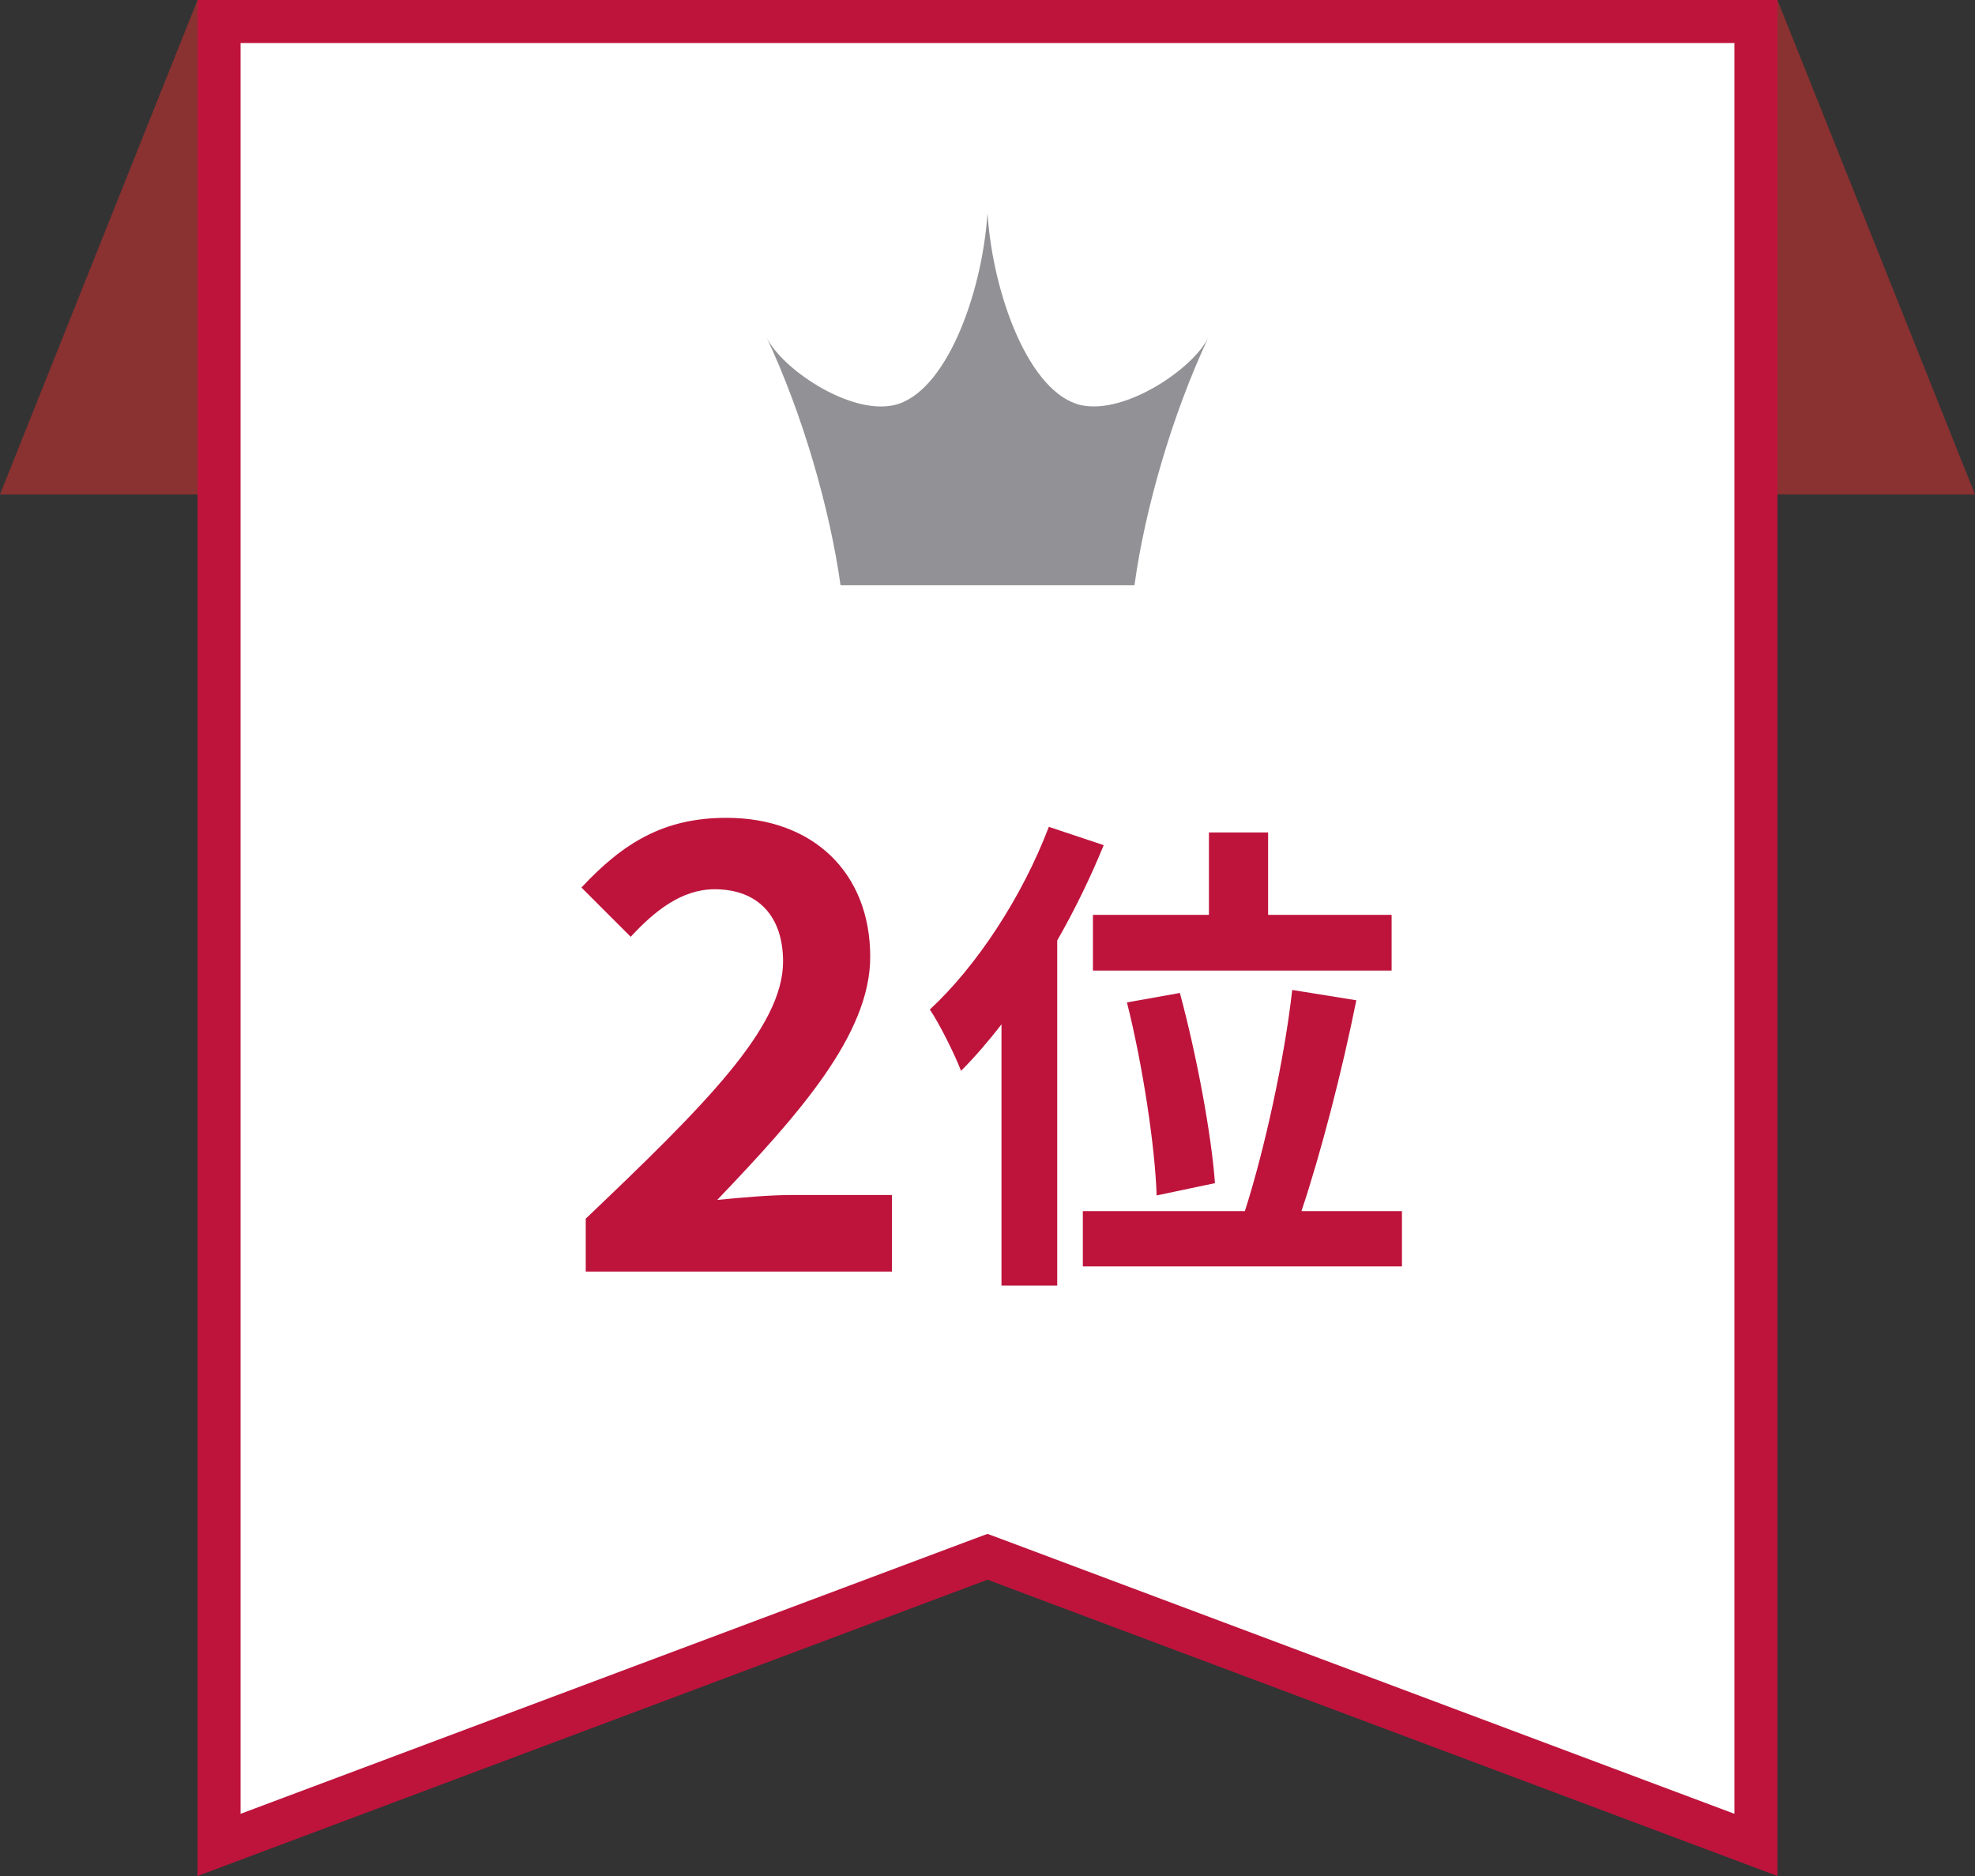
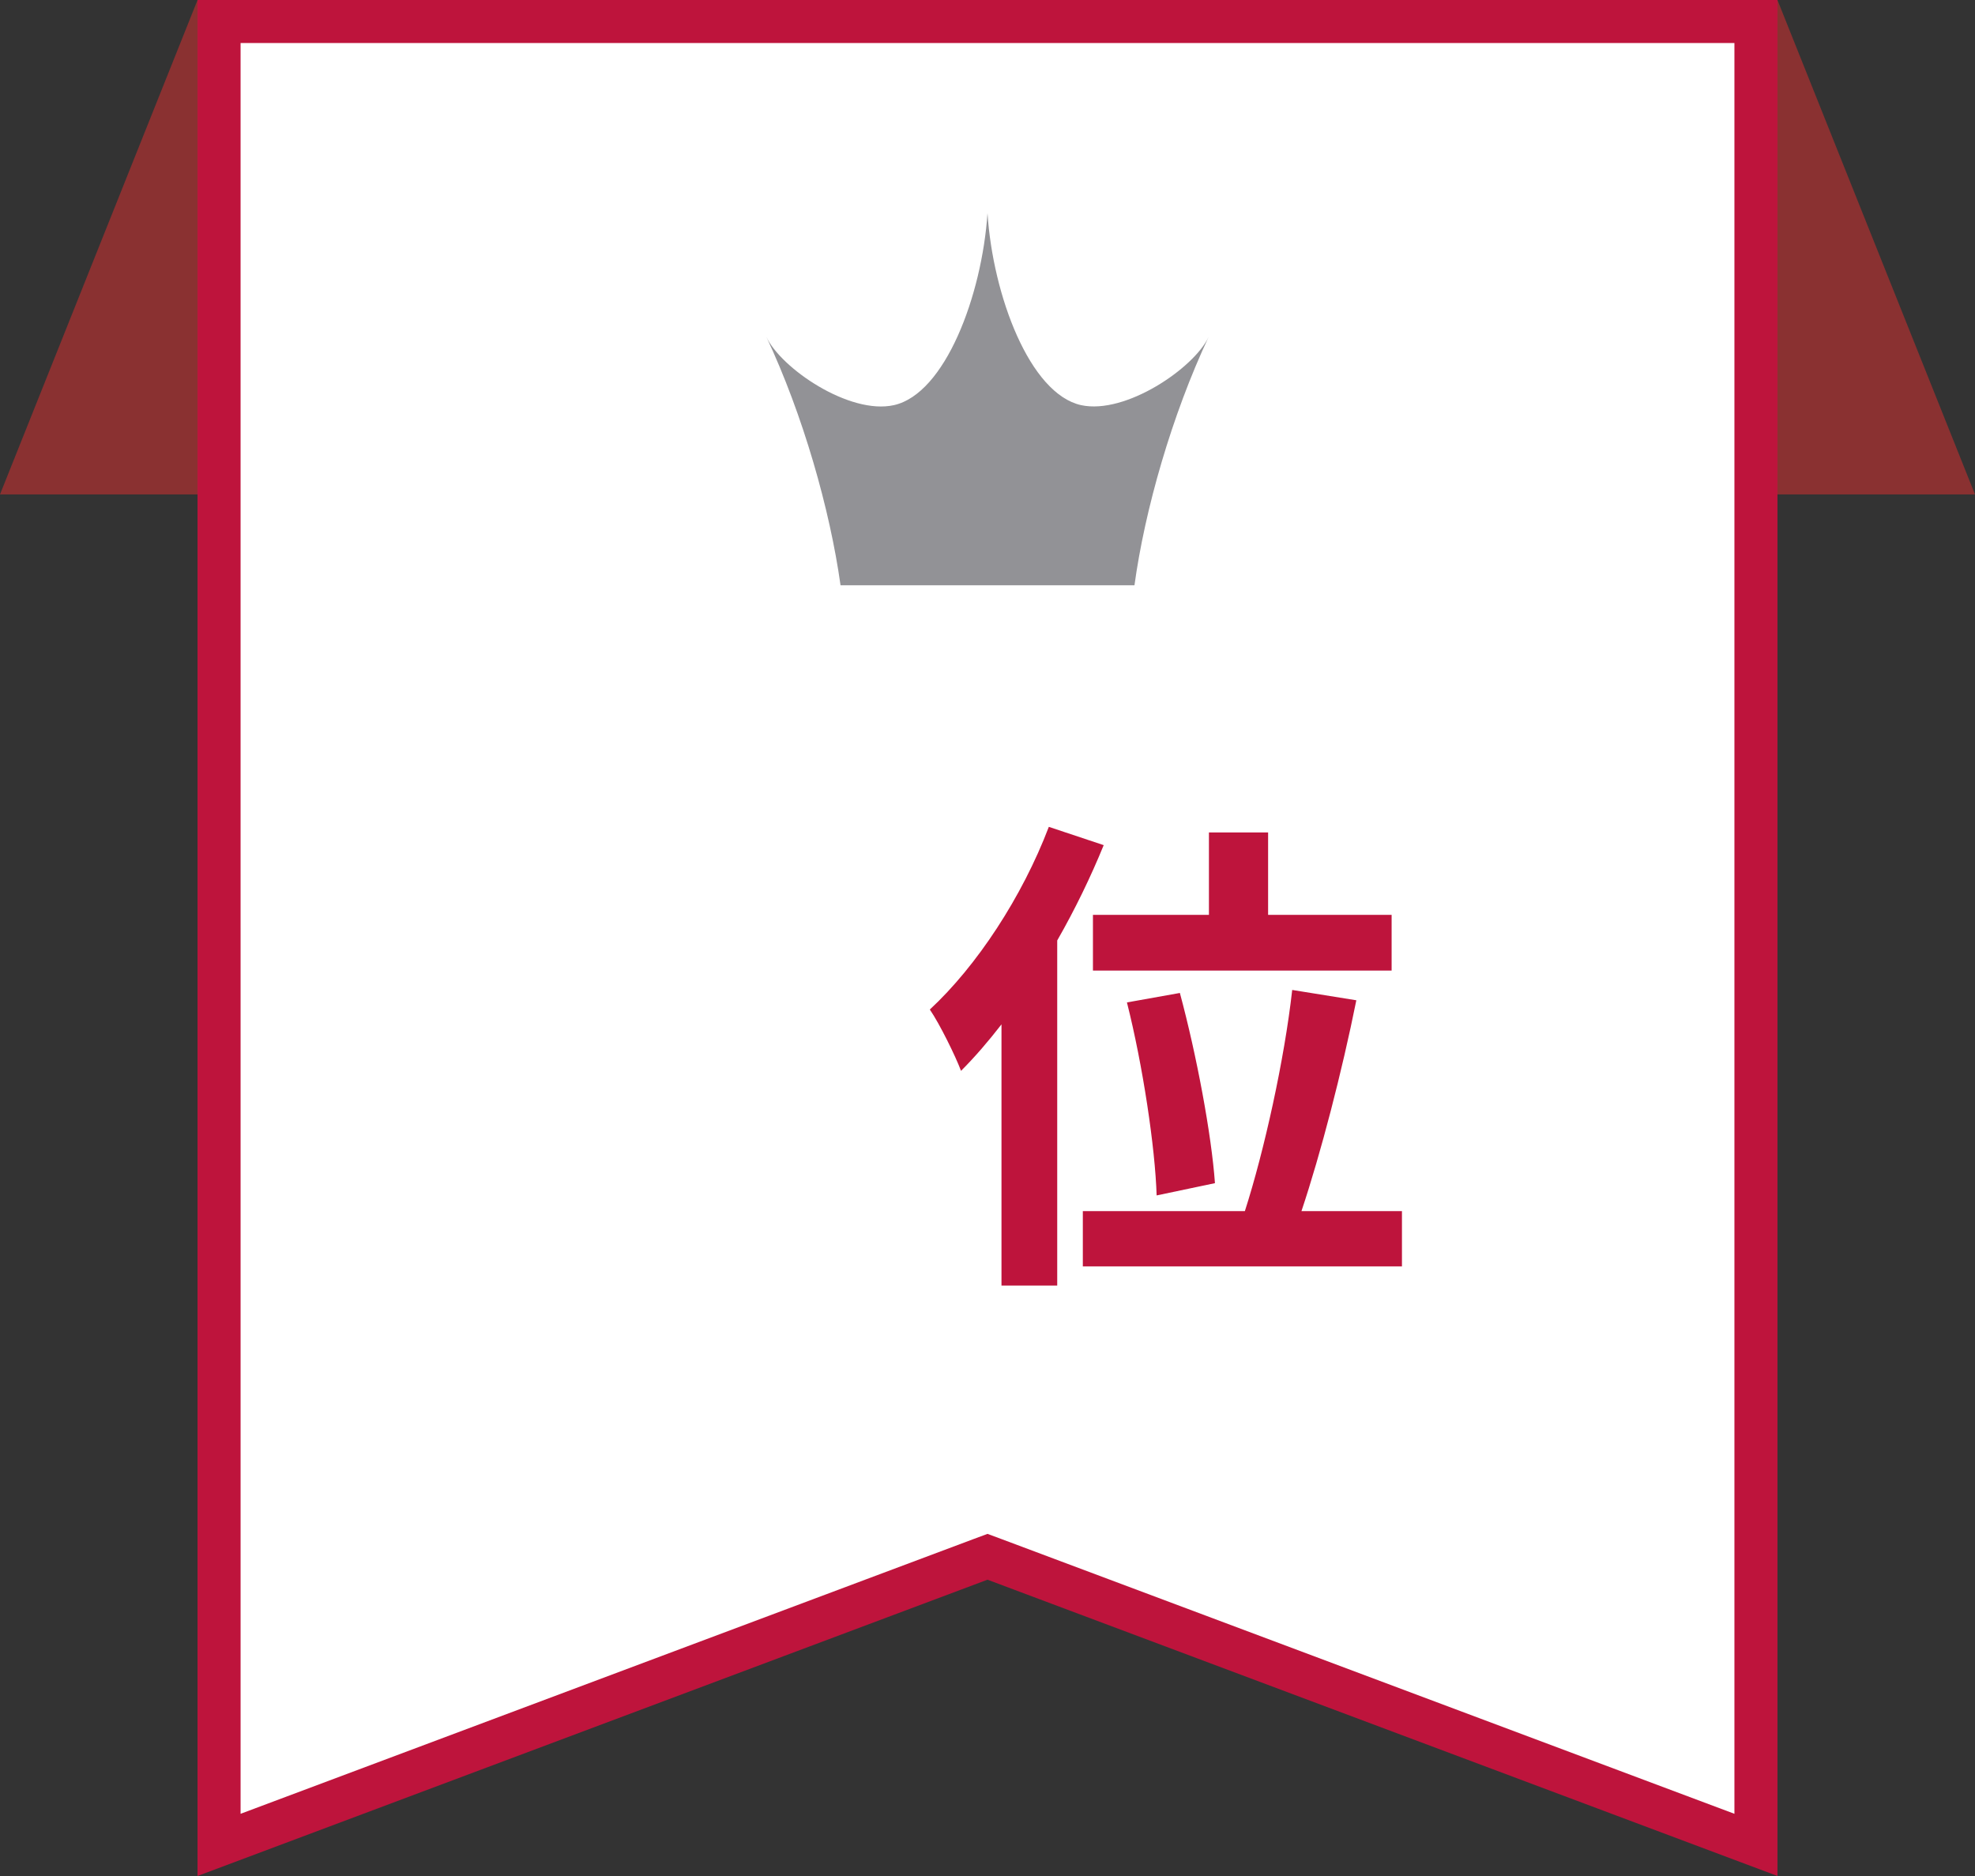
<svg xmlns="http://www.w3.org/2000/svg" id="_レイヤー_2" data-name="レイヤー 2" viewBox="0 0 91.78 87.19">
  <rect x="0" y="0" width="91.78" height="87.19" fill="#333333" stroke="none" />
  <defs>
    <style>
      .cls-1 {
        fill: #8a3131;
      }

      .cls-1, .cls-2, .cls-3, .cls-4 {
        stroke-width: 0px;
      }

      .cls-2 {
        fill: #be143c;
      }

      .cls-3 {
        fill: #929296;
      }

      .cls-4 {
        fill: #fff;
      }
    </style>
  </defs>
  <g id="_レイヤー_1-2" data-name="レイヤー 1">
    <g>
      <polygon class="cls-1" points="91.78 22.98 0 22.98 9.18 0 82.6 0 91.78 22.98" />
      <g>
        <g>
          <polygon class="cls-4" points="45.89 72.36 10.18 85.75 10.18 1 81.6 1 81.6 85.75 45.89 72.36" />
          <path class="cls-2" d="m80.6,2v82.3l-34.01-12.75-.7-.26-.7.26-34.01,12.75V2h69.42m2-2H9.18v87.19l36.71-13.77,36.71,13.77V0h0Z" />
        </g>
-         <path class="cls-3" d="m52.72,27.2c.48-3.51,1.74-7.91,3.45-11.55-.67,1.45-3.86,3.63-5.93,3.18-2.39-.53-4.1-5.1-4.35-8.92-.26,3.83-1.97,8.39-4.35,8.92-2.07.46-5.26-1.72-5.93-3.18,1.71,3.64,2.96,8.04,3.45,11.55h13.67Z" />
+         <path class="cls-3" d="m52.72,27.2c.48-3.51,1.74-7.91,3.45-11.55-.67,1.45-3.86,3.63-5.93,3.18-2.39-.53-4.1-5.1-4.35-8.92-.26,3.83-1.97,8.39-4.35,8.92-2.07.46-5.26-1.72-5.93-3.18,1.71,3.64,2.96,8.04,3.45,11.55h13.67" />
      </g>
      <g>
-         <path class="cls-2" d="m27.21,56.65c5.54-5.28,9.18-8.89,9.18-11.96,0-2.09-1.15-3.36-3.18-3.36-1.55,0-2.81,1.03-3.9,2.21l-2.29-2.29c1.95-2.09,3.84-3.24,6.74-3.24,4.02,0,6.68,2.55,6.68,6.46,0,3.61-3.33,7.34-7.11,11.3,1.06-.11,2.47-.23,3.47-.23h4.65v3.56h-14.23v-2.44Z" />
        <path class="cls-2" d="m51.29,39.28c-.6,1.47-1.33,2.98-2.16,4.43v16.04h-2.59v-12.14c-.62.8-1.24,1.52-1.88,2.16-.25-.67-.99-2.18-1.45-2.85,2.18-2.02,4.29-5.23,5.53-8.49l2.55.85Zm13.86,17.01v2.57h-14.83v-2.57h7.53c.9-2.8,1.84-7.05,2.2-10.28l2.98.48c-.67,3.33-1.65,7.11-2.55,9.8h4.66Zm-8.97-13.77v-3.83h2.75v3.83h5.74v2.59h-13.88v-2.59h5.39Zm-2.43,13.04c-.07-2.23-.64-6.04-1.38-8.97l2.46-.44c.78,2.89,1.47,6.59,1.63,8.84l-2.71.57Z" />
      </g>
    </g>
  </g>
</svg>